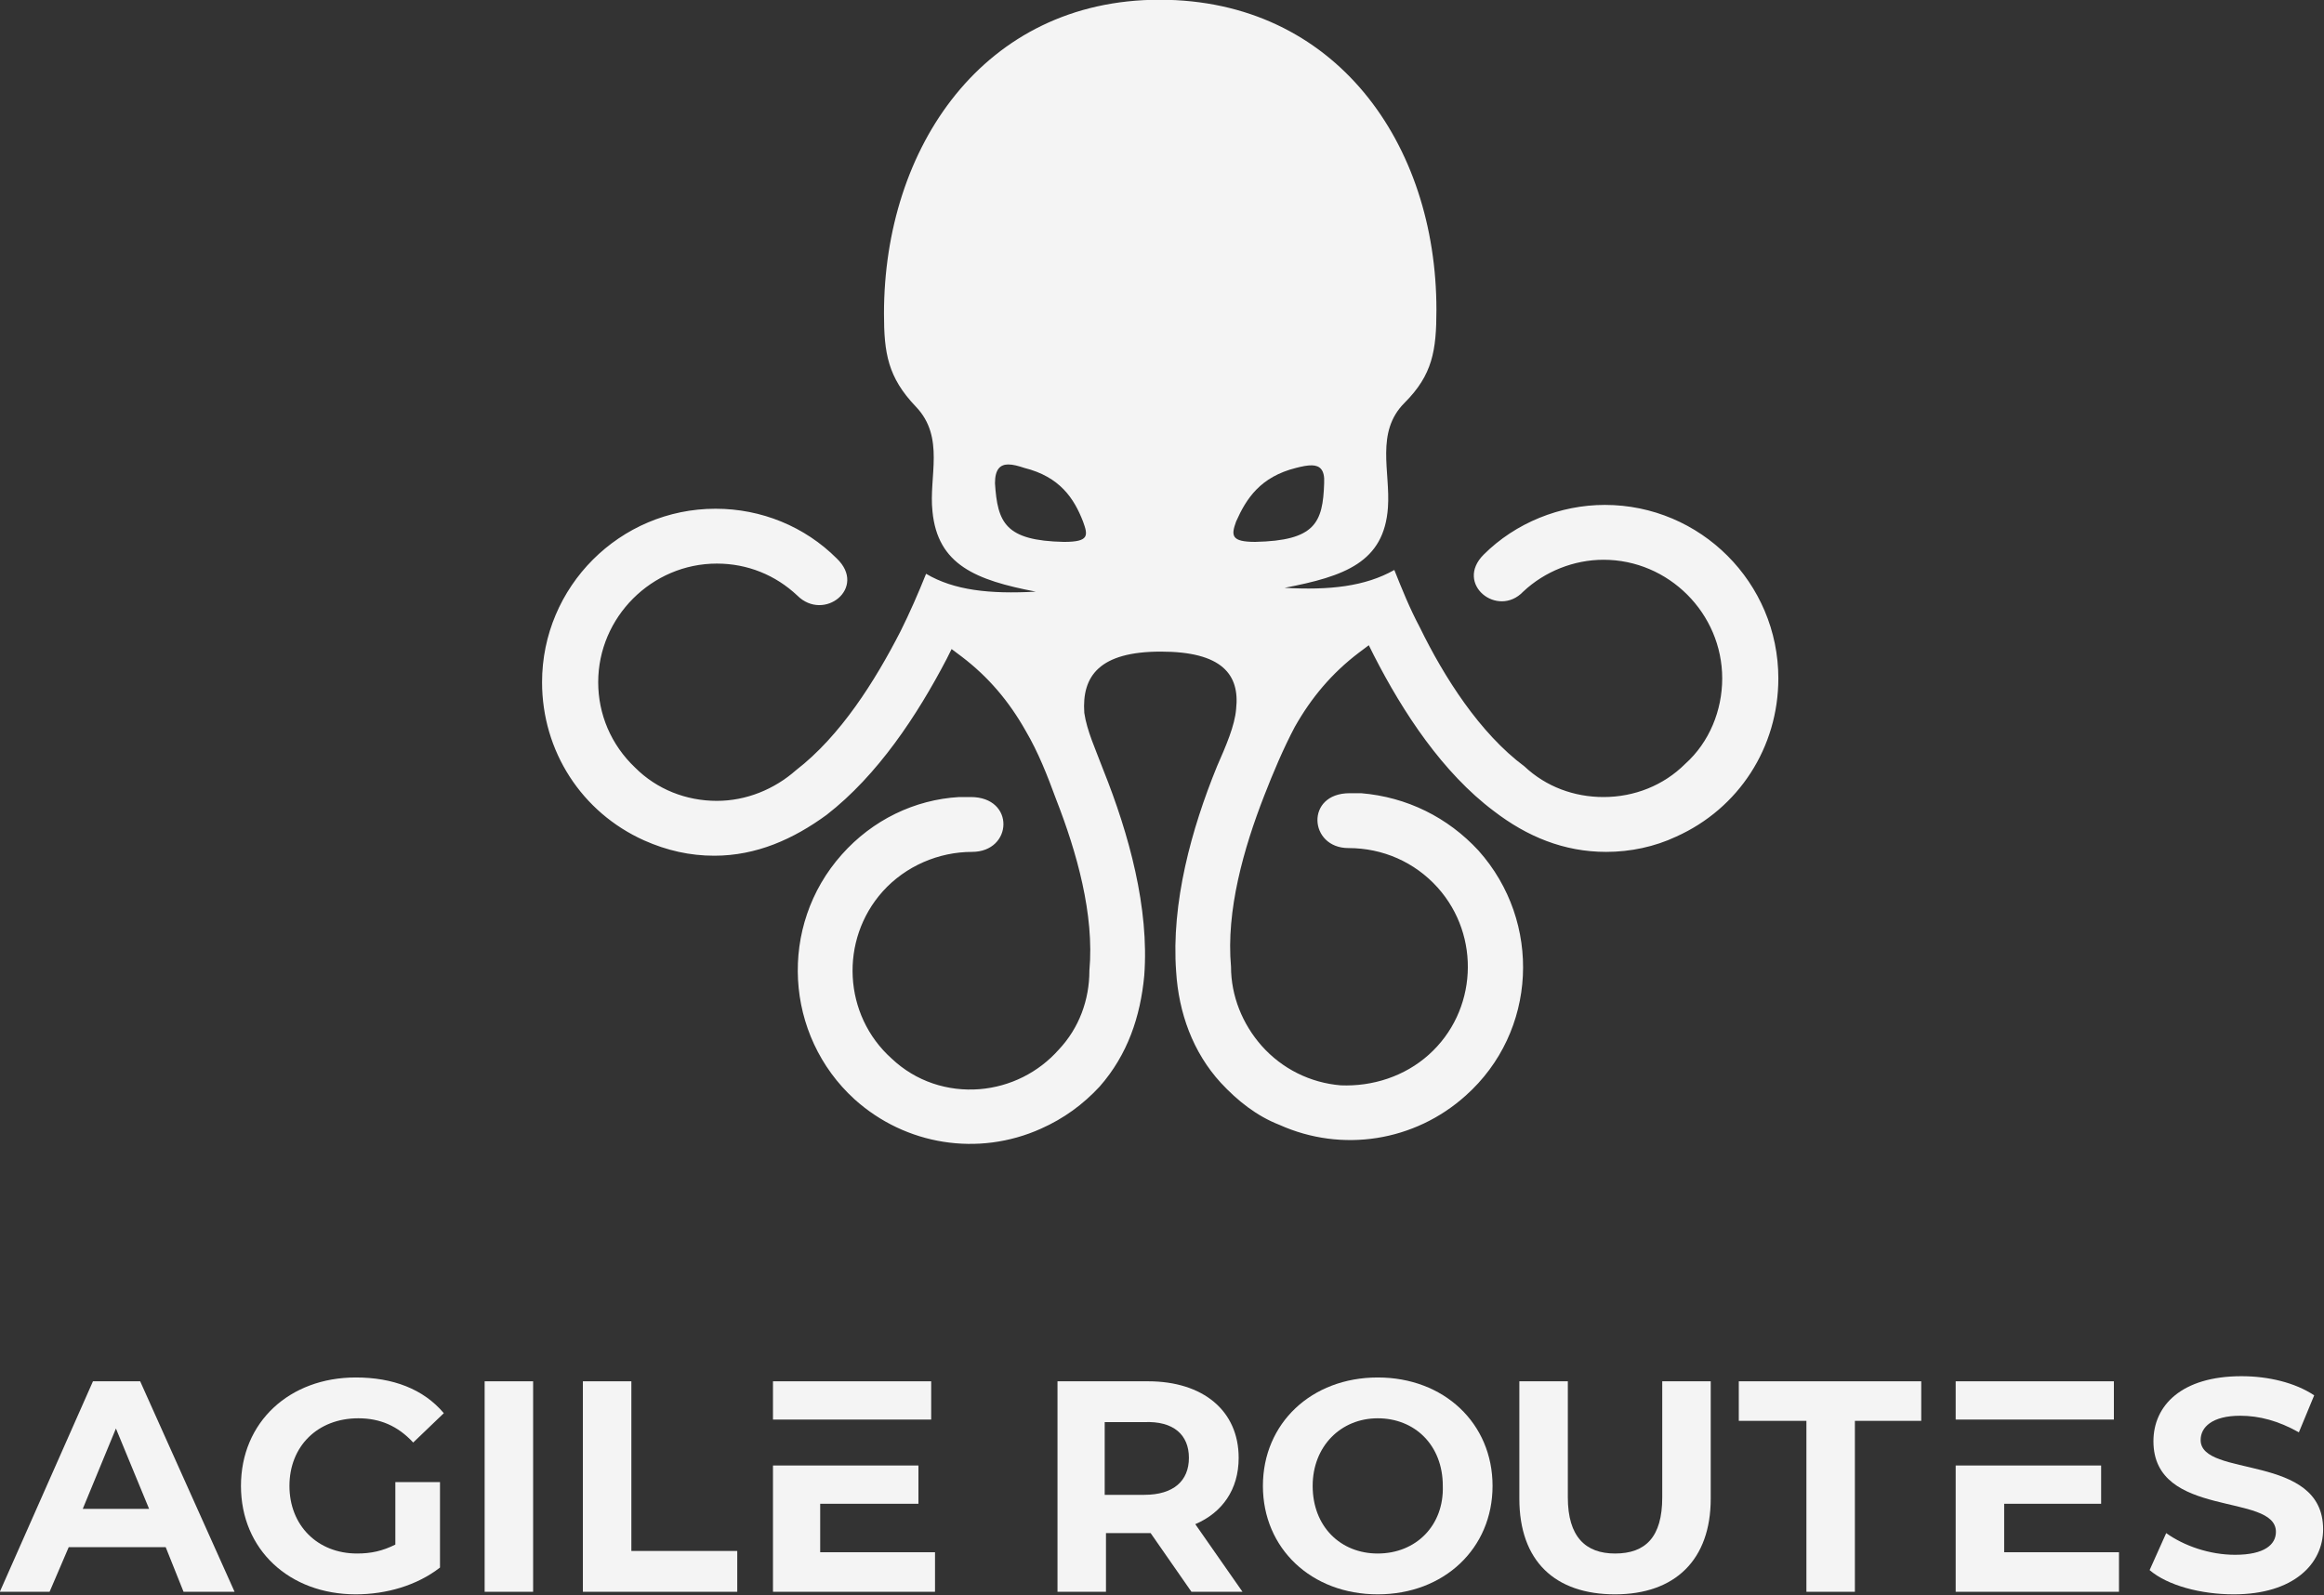
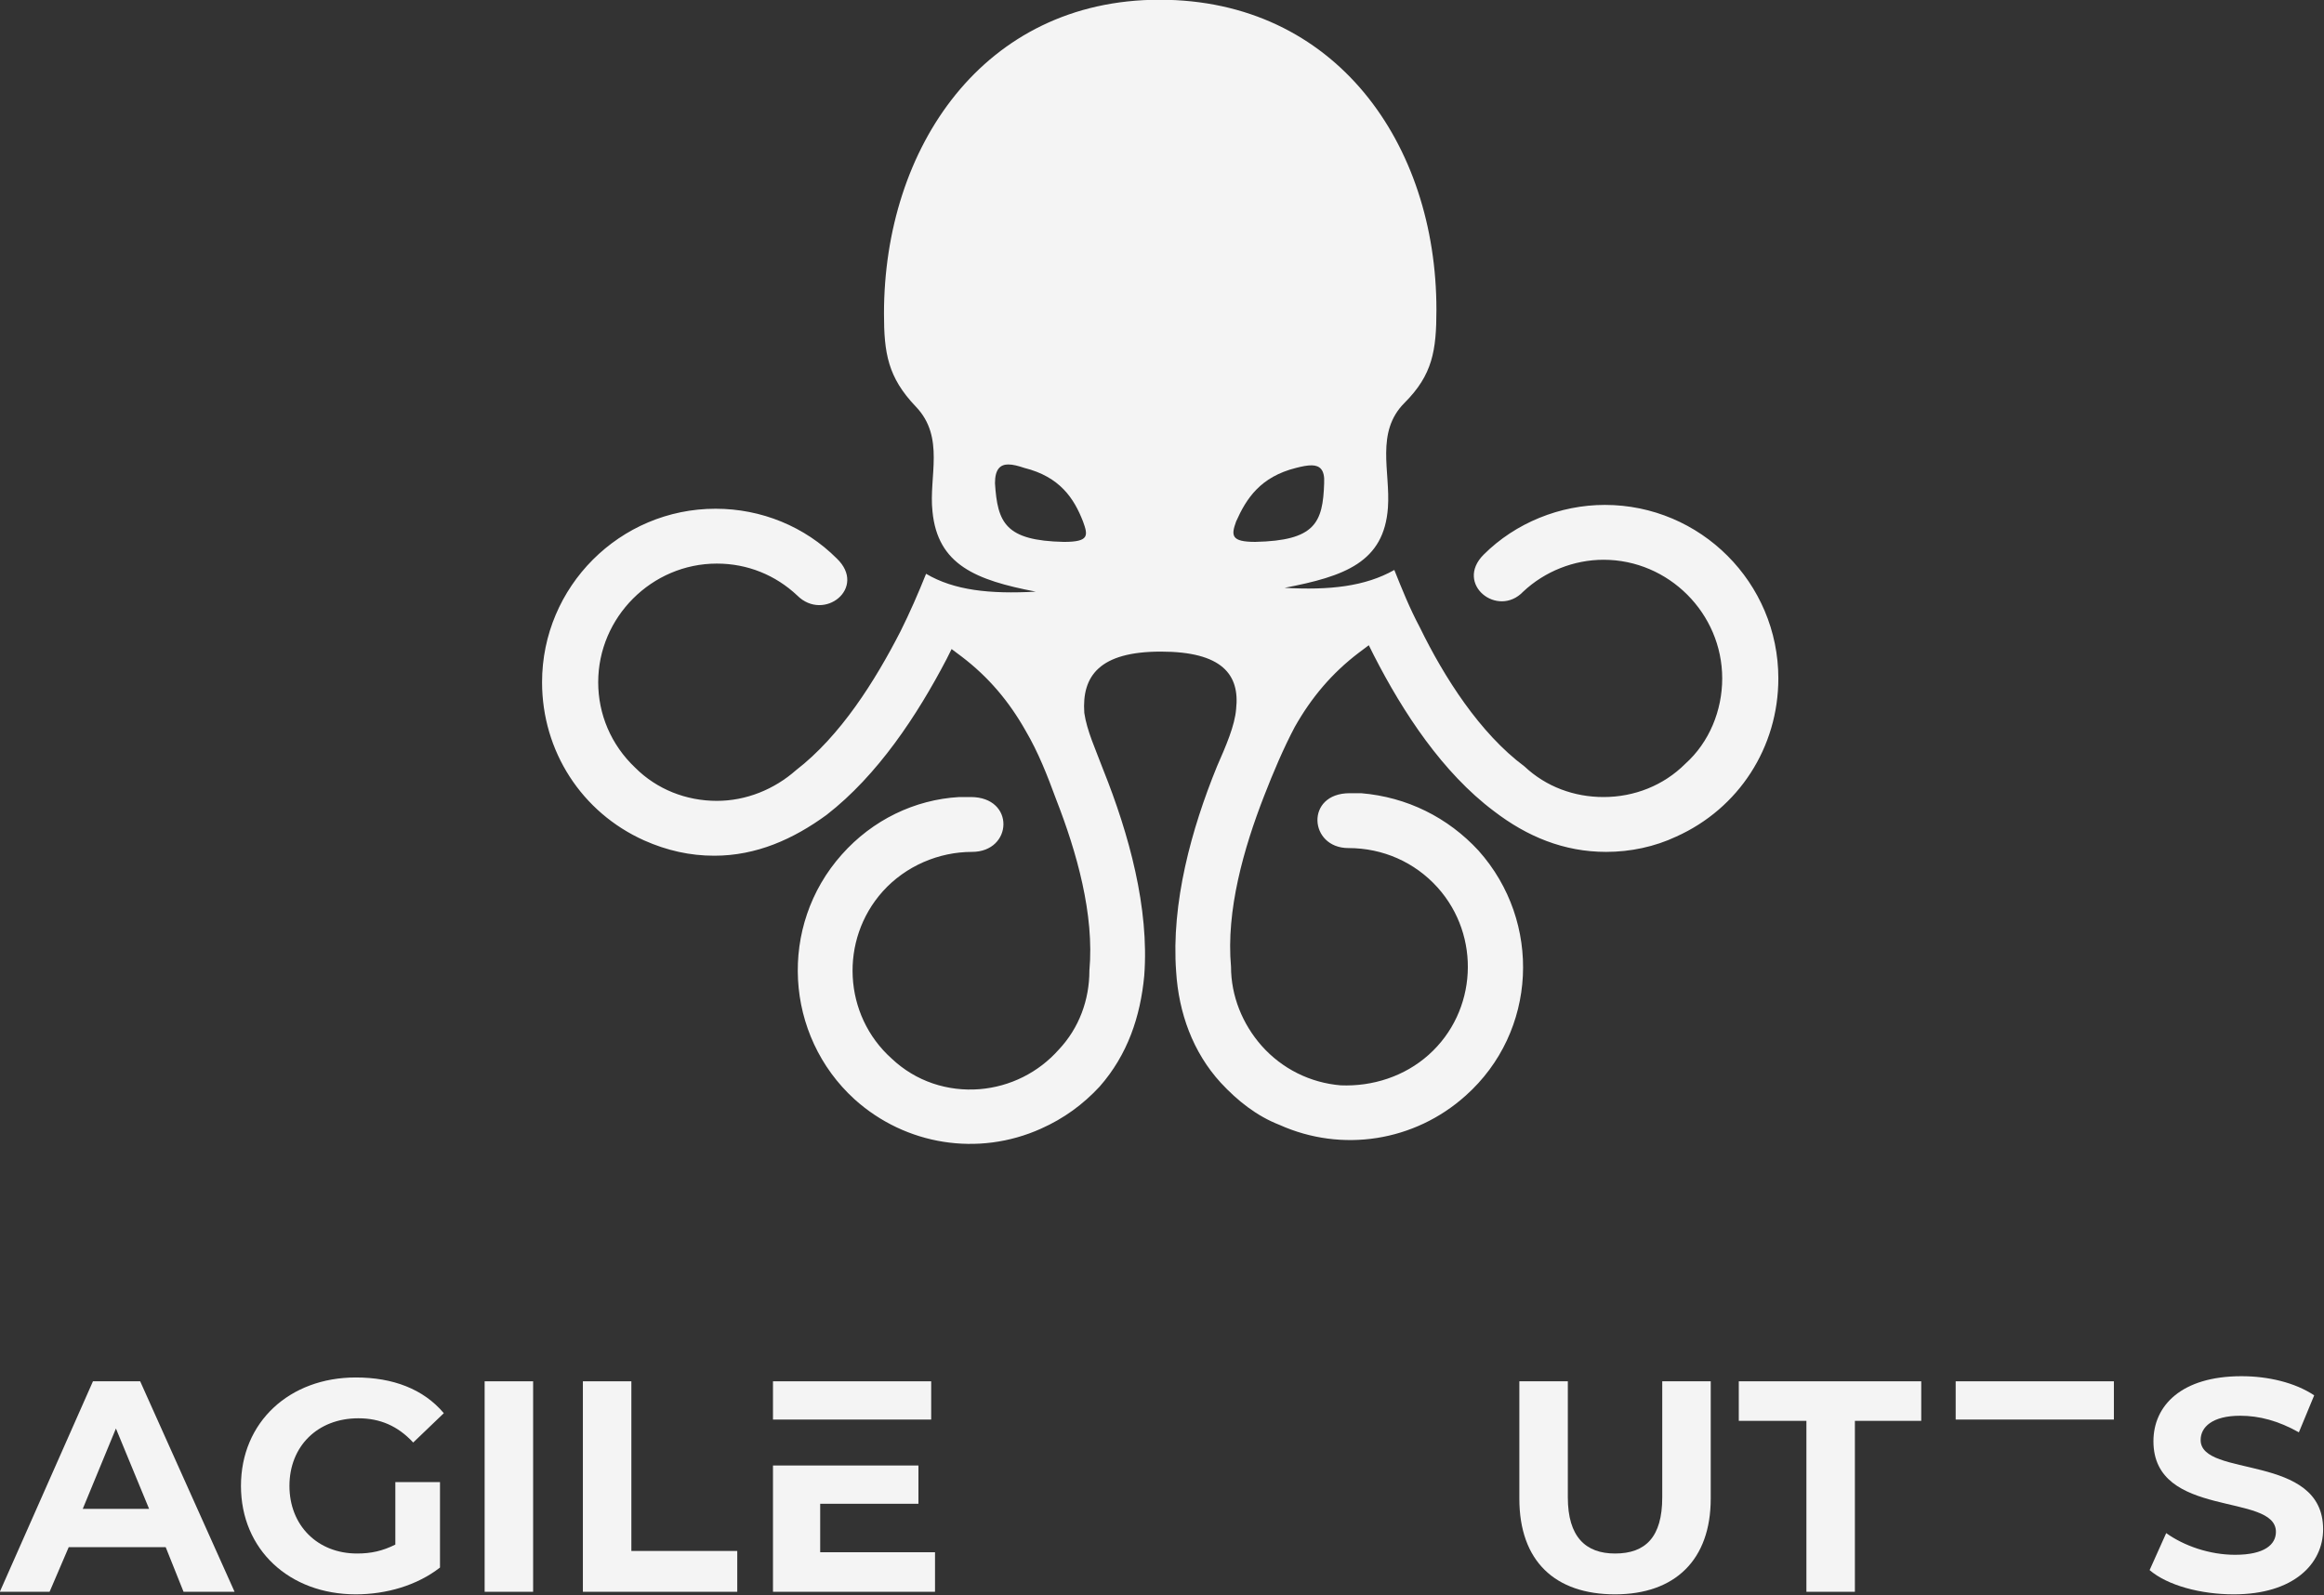
<svg xmlns="http://www.w3.org/2000/svg" width="192.72mm" height="132.29mm" version="1.1" viewBox="0 0 192.72 132.29">
  <rect x="0" y="0" width="192.72" height="132.29" fill="#333333" stroke="none" />
  <g transform="translate(-.543 -.54)">
    <path class="st5" transform="matrix(1.058 0 0 1.058 -45.706 -69.31)" d="m134.6 66c-13.8 0-21.6 11.6-21.6 24.6 0 3.1 0.3 5 2.5 7.3 2.3 2.4 1 5.5 1.3 8.2 0.4 4.2 3.4 5.4 8.1 6.3-3.6 0.2-6.4-0.1-8.6-1.4-0.6 1.5-1.3 3.1-2 4.5-2 3.9-4.7 8.2-8.2 10.9-1.7 1.5-3.9 2.4-6.2 2.4-2.4 0-4.7-0.9-6.4-2.6-1.9-1.8-2.9-4.2-2.9-6.7 0-5.1 4.2-9.3 9.3-9.3 2.4 0 4.6 0.9 6.3 2.5 2.1 2.1 5.5-0.6 3.1-2.9-2.5-2.5-5.9-3.9-9.5-3.9-7.5 0-13.6 6.1-13.6 13.6 0 5.4 3.1 10.2 8 12.4 1.8 0.8 3.6 1.2 5.5 1.2 3.3 0 6.2-1.3 8.8-3.2 4-3.1 7.1-7.8 9.4-12.2l0.4-0.8 0.8 0.6c2.1 1.6 3.7 3.5 5 5.8 1 1.7 1.7 3.5 2.4 5.4 1.6 4.1 3 9 2.6 13.4 0 2.3-0.8 4.5-2.4 6.2-1.6 1.8-3.8 2.9-6.2 3.1-2.5 0.2-5-0.6-6.9-2.4-3.8-3.4-4.1-9.3-0.7-13.1 1.8-2 4.4-3.1 7-3.1 3.2 0 3.4-4.3-0.1-4.3h-0.9c-3.5 0.2-6.8 1.8-9.2 4.5-5 5.6-4.5 14.2 1 19.2 4 3.6 9.7 4.5 14.6 2.3 1.8-0.8 3.3-1.9 4.6-3.3 2.2-2.5 3.2-5.5 3.5-8.7 0.4-5.3-1.2-11.1-3.2-16.1-0.6-1.6-1.3-3.1-1.5-4.5-0.2-2.9 1.2-4.8 6-4.8 4.8 0 6.2 1.8 5.9 4.5-0.1 1.3-0.8 2.9-1.5 4.5-2 4.9-3.6 10.7-3.2 16.1 0.2 3.2 1.3 6.3 3.5 8.7 1.3 1.4 2.8 2.6 4.6 3.3 4.9 2.2 10.6 1.3 14.6-2.3 5.6-5 6-13.6 1-19.2-2.4-2.6-5.6-4.2-9.2-4.5h-0.9c-3.5 0-3.2 4.3-0.1 4.3 2.7 0 5.2 1.1 7 3.1 3.4 3.8 3.1 9.7-0.7 13.1-1.9 1.7-4.4 2.5-6.9 2.4-2.4-0.2-4.6-1.3-6.2-3.1-1.5-1.7-2.4-3.9-2.4-6.2-0.4-4.4 1-9.3 2.6-13.4 0.7-1.8 1.5-3.7 2.4-5.4 1.3-2.3 2.9-4.2 5-5.8l0.8-0.6 0.4 0.8c2.3 4.5 5.4 9.2 9.4 12.2 2.6 2 5.5 3.2 8.8 3.2 1.9 0 3.8-0.4 5.5-1.2 4.9-2.2 8-7 8-12.4 0-7.5-6.1-13.6-13.6-13.6-3.5 0-7 1.399-9.5 3.9-2.3 2.3 1.1 5 3.1 2.9 1.7-1.6 4-2.5 6.3-2.5 5.1 0 9.3 4.2 9.3 9.3 0 2.5-1 5-2.9 6.7-1.7 1.7-4 2.6-6.4 2.6-2.3 0-4.5-0.8-6.2-2.4-3.5-2.6-6.3-7-8.2-10.9-0.8-1.5-1.4-3-2-4.5-2.3 1.3-5.1 1.6-8.6 1.4 4.7-0.9 7.8-2 8.1-6.3 0.2-2.8-1-5.9 1.3-8.2 2.2-2.2 2.5-4.1 2.5-7.3 0-13-7.9-24.3-21.7-24.3zm-11.855 36.429c0.369-1e-3 0.805 0.121 1.255 0.271 2.8 0.7 3.9 2.4 4.6 4.2 0.4 1.1 0.5 1.6-1.5 1.6-4.6-0.1-5.2-1.5-5.4-4.6 0-1.125 0.43-1.469 1.045-1.471zm23.805 0.07c0.606 0.018 1.012 0.338 0.95 1.4-0.1 3.1-0.7 4.5-5.4 4.6-1.9 0-1.9-0.5-1.5-1.6 0.8-1.8 1.9-3.5 4.7-4.2 0.45-0.113 0.886-0.211 1.25-0.2z" style="clip-rule:evenodd;fill-rule:evenodd;fill:#f4f4f4" />
    <path class="st5" transform="matrix(1.058 0 0 1.058 -45.706 -69.31)" d="m58.1 190.8h4l-7.4-16.5h-3.7l-7.3 16.5h3.9l1.5-3.5h7.6zm-7.9-6.5 2.6-6.3 2.6 6.3z" style="clip-rule:evenodd;fill-rule:evenodd;fill:#f4f4f4" />
    <path class="st5" transform="matrix(1.058 0 0 1.058 -45.706 -69.31)" d="m74.7 187.1c-1 0.5-1.9 0.7-3 0.7-3.1 0-5.3-2.2-5.3-5.3s2.2-5.3 5.4-5.3c1.7 0 3.1 0.6 4.3 1.9l2.4-2.3c-1.6-1.9-4-2.8-6.9-2.8-5.2 0-9 3.5-9 8.5s3.8 8.5 9 8.5c2.4 0 4.8-0.7 6.6-2.1v-6.7h-3.5z" style="clip-rule:evenodd;fill-rule:evenodd;fill:#f4f4f4" />
    <rect class="st5" transform="matrix(1.058 0 0 1.058 -45.706 -69.31)" x="81.7" y="174.3" width="3.8" height="16.5" style="clip-rule:evenodd;fill-rule:evenodd;fill:#f4f4f4" />
    <polygon class="st5" transform="matrix(1.058 0 0 1.058 -45.706 -69.31)" points="93.2 174.3 89.4 174.3 89.4 190.8 101.5 190.8 101.5 187.6 93.2 187.6" style="clip-rule:evenodd;fill-rule:evenodd;fill:#f4f4f4" />
    <polygon class="st5" transform="matrix(1.058 0 0 1.058 -45.706 -69.31)" points="104.3 174.3 104.3 177.3 108 177.3 113 177.3 116.7 177.3 116.7 174.3" style="clip-rule:evenodd;fill-rule:evenodd;fill:#f4f4f4" />
    <polygon class="st5" transform="matrix(1.058 0 0 1.058 -45.706 -69.31)" points="108 187.7 108 183.9 115.7 183.9 115.7 180.9 113 180.9 108 180.9 104.3 180.9 104.3 190.8 117 190.8 117 187.7" style="clip-rule:evenodd;fill-rule:evenodd;fill:#f4f4f4" />
    <path class="st5" transform="matrix(1.058 0 0 1.058 -45.706 -69.31)" d="m218.8 191c4.7 0 7-2.4 7-5.1 0-6-9.6-4-9.6-7 0-1 0.9-1.9 3.1-1.9 1.5 0 3 0.4 4.6 1.3l1.2-2.9c-1.5-1-3.6-1.5-5.7-1.5-4.7 0-6.9 2.3-6.9 5.1 0 6.1 9.6 4 9.6 7.1 0 1-0.9 1.8-3.2 1.8-2 0-4-0.7-5.4-1.7l-1.3 2.9c1.4 1.2 4 1.9 6.6 1.9z" style="clip-rule:evenodd;fill-rule:evenodd;fill:#f4f4f4" />
    <polygon class="st5" transform="matrix(1.058 0 0 1.058 -45.706 -69.31)" points="197 174.3 197 177.3 200.8 177.3 206.5 177.3 209.4 177.3 209.4 174.3" style="clip-rule:evenodd;fill-rule:evenodd;fill:#f4f4f4" />
-     <polygon class="st5" transform="matrix(1.058 0 0 1.058 -45.706 -69.31)" points="200.8 187.7 200.8 183.9 208.4 183.9 208.4 180.9 206.5 180.9 200.8 180.9 197 180.9 197 190.8 209.8 190.8 209.8 187.7" style="clip-rule:evenodd;fill-rule:evenodd;fill:#f4f4f4" />
    <polygon class="st5" transform="matrix(1.058 0 0 1.058 -45.706 -69.31)" points="189.1 177.4 194.3 177.4 194.3 174.3 180 174.3 180 177.4 185.3 177.4 185.3 190.8 189.1 190.8" style="clip-rule:evenodd;fill-rule:evenodd;fill:#f4f4f4" />
    <path class="st5" transform="matrix(1.058 0 0 1.058 -45.706 -69.31)" d="m170.3 191c4.7 0 7.5-2.7 7.5-7.5v-9.2h-3.8v9.1c0 3.1-1.3 4.4-3.7 4.4-2.3 0-3.7-1.3-3.7-4.4v-9.1h-3.8v9.2c0 4.9 2.8 7.5 7.5 7.5z" style="clip-rule:evenodd;fill-rule:evenodd;fill:#f4f4f4" />
-     <path class="st5" transform="matrix(1.058 0 0 1.058 -45.706 -69.31)" d="m151.7 187.8c-2.9 0-5.1-2.1-5.1-5.3 0-3.1 2.2-5.3 5.1-5.3s5.1 2.1 5.1 5.3c0.1 3.1-2.1 5.3-5.1 5.3zm0 3.2c5.2 0 9-3.6 9-8.5s-3.8-8.5-9-8.5-9 3.6-9 8.5 3.8 8.5 9 8.5z" style="clip-rule:evenodd;fill-rule:evenodd;fill:#f4f4f4" />
-     <path class="st5" transform="matrix(1.058 0 0 1.058 -45.706 -69.31)" d="m136.9 180.3c0 1.8-1.2 2.9-3.5 2.9h-3.1v-5.7h3.1c2.3-0.1 3.5 1 3.5 2.8zm4.2 10.5-3.7-5.3c2.1-0.9 3.4-2.7 3.4-5.2 0-3.7-2.8-6-7.1-6h-7.1v16.5h3.8v-4.6h3.5l3.2 4.6z" style="clip-rule:evenodd;fill-rule:evenodd;fill:#f4f4f4" />
  </g>
  <style type="text/css">.st5{fill-rule:evenodd;clip-rule:evenodd;fill:#0A2842;}</style>
</svg>